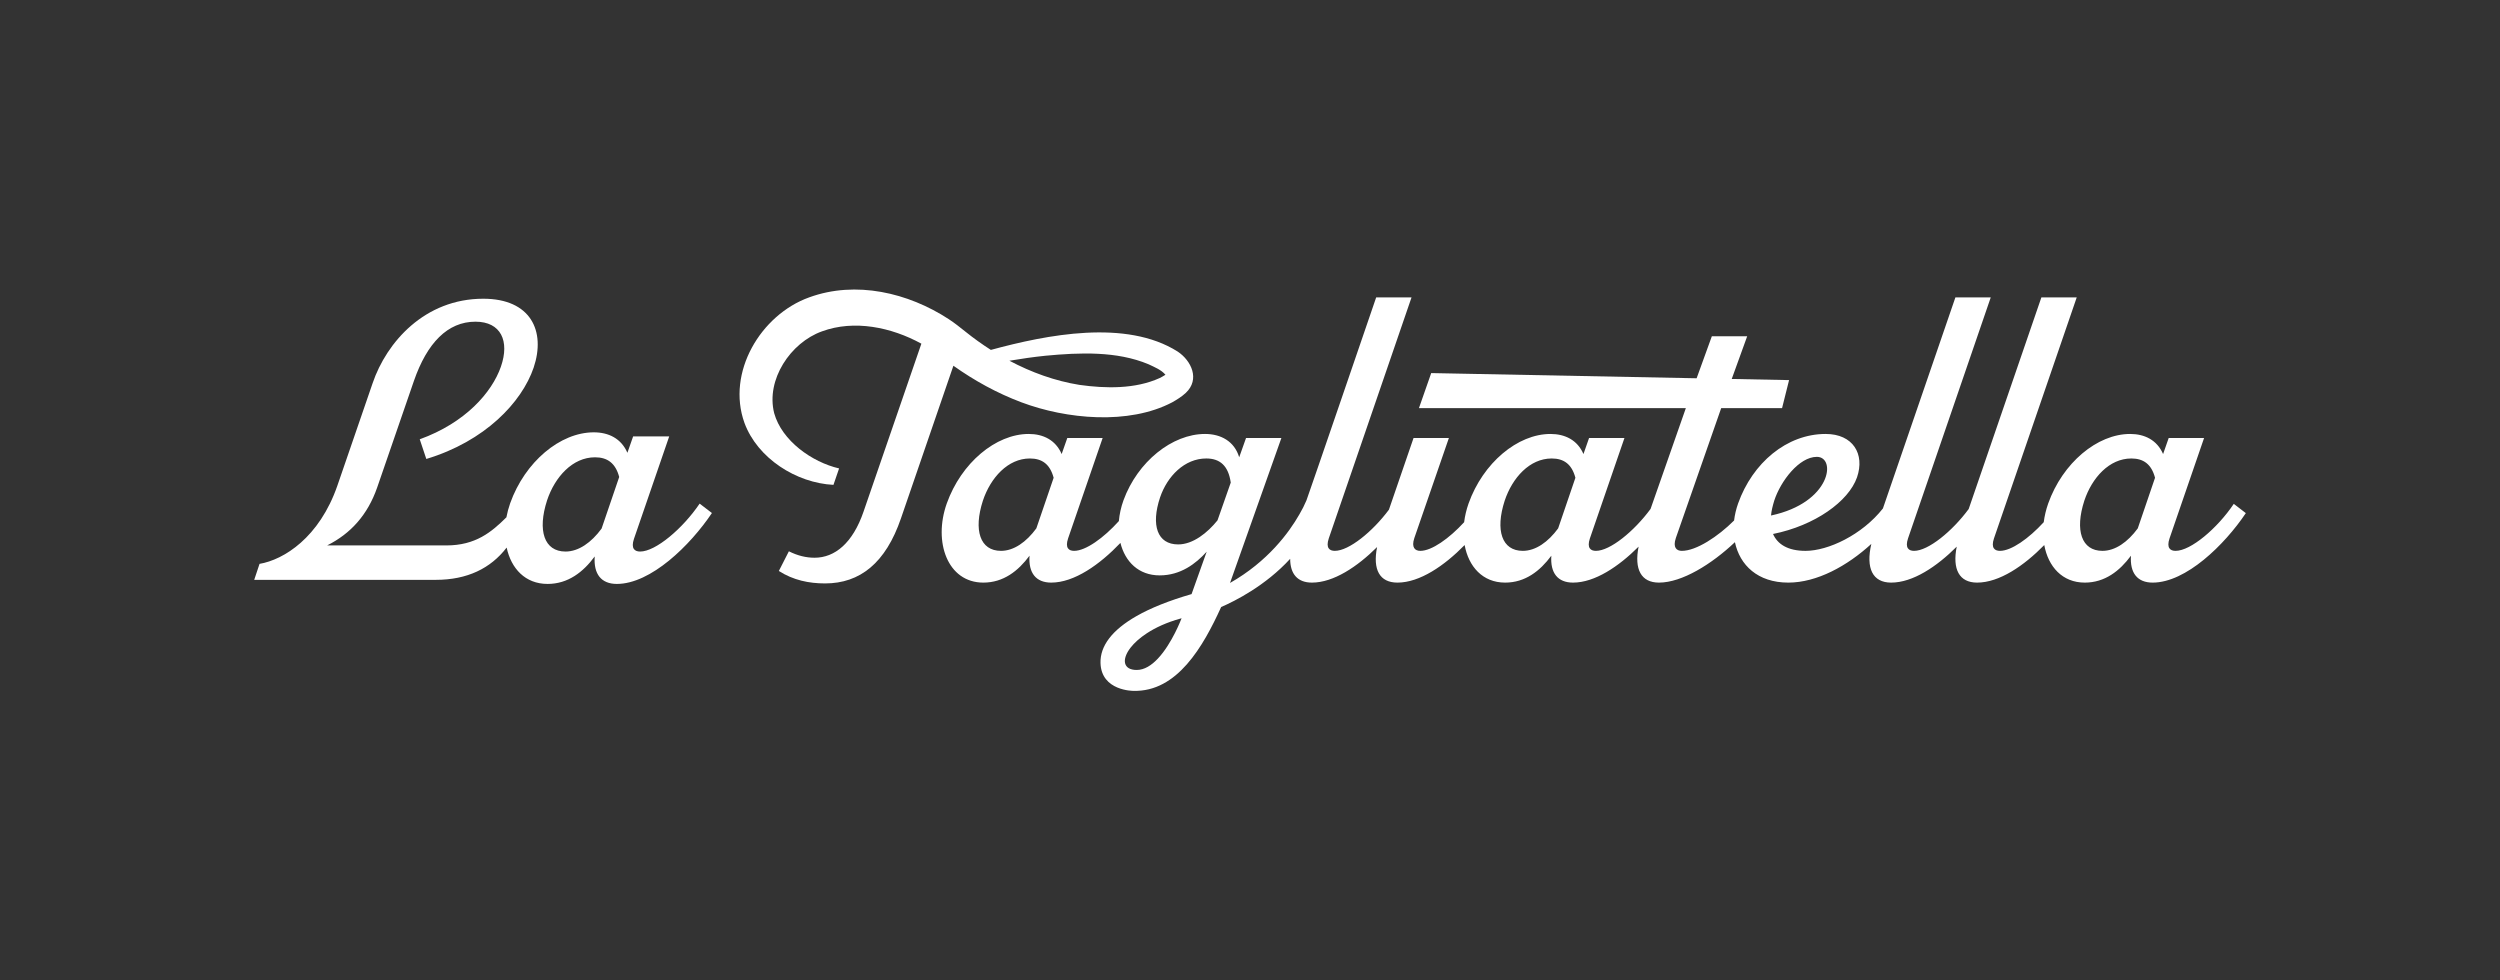
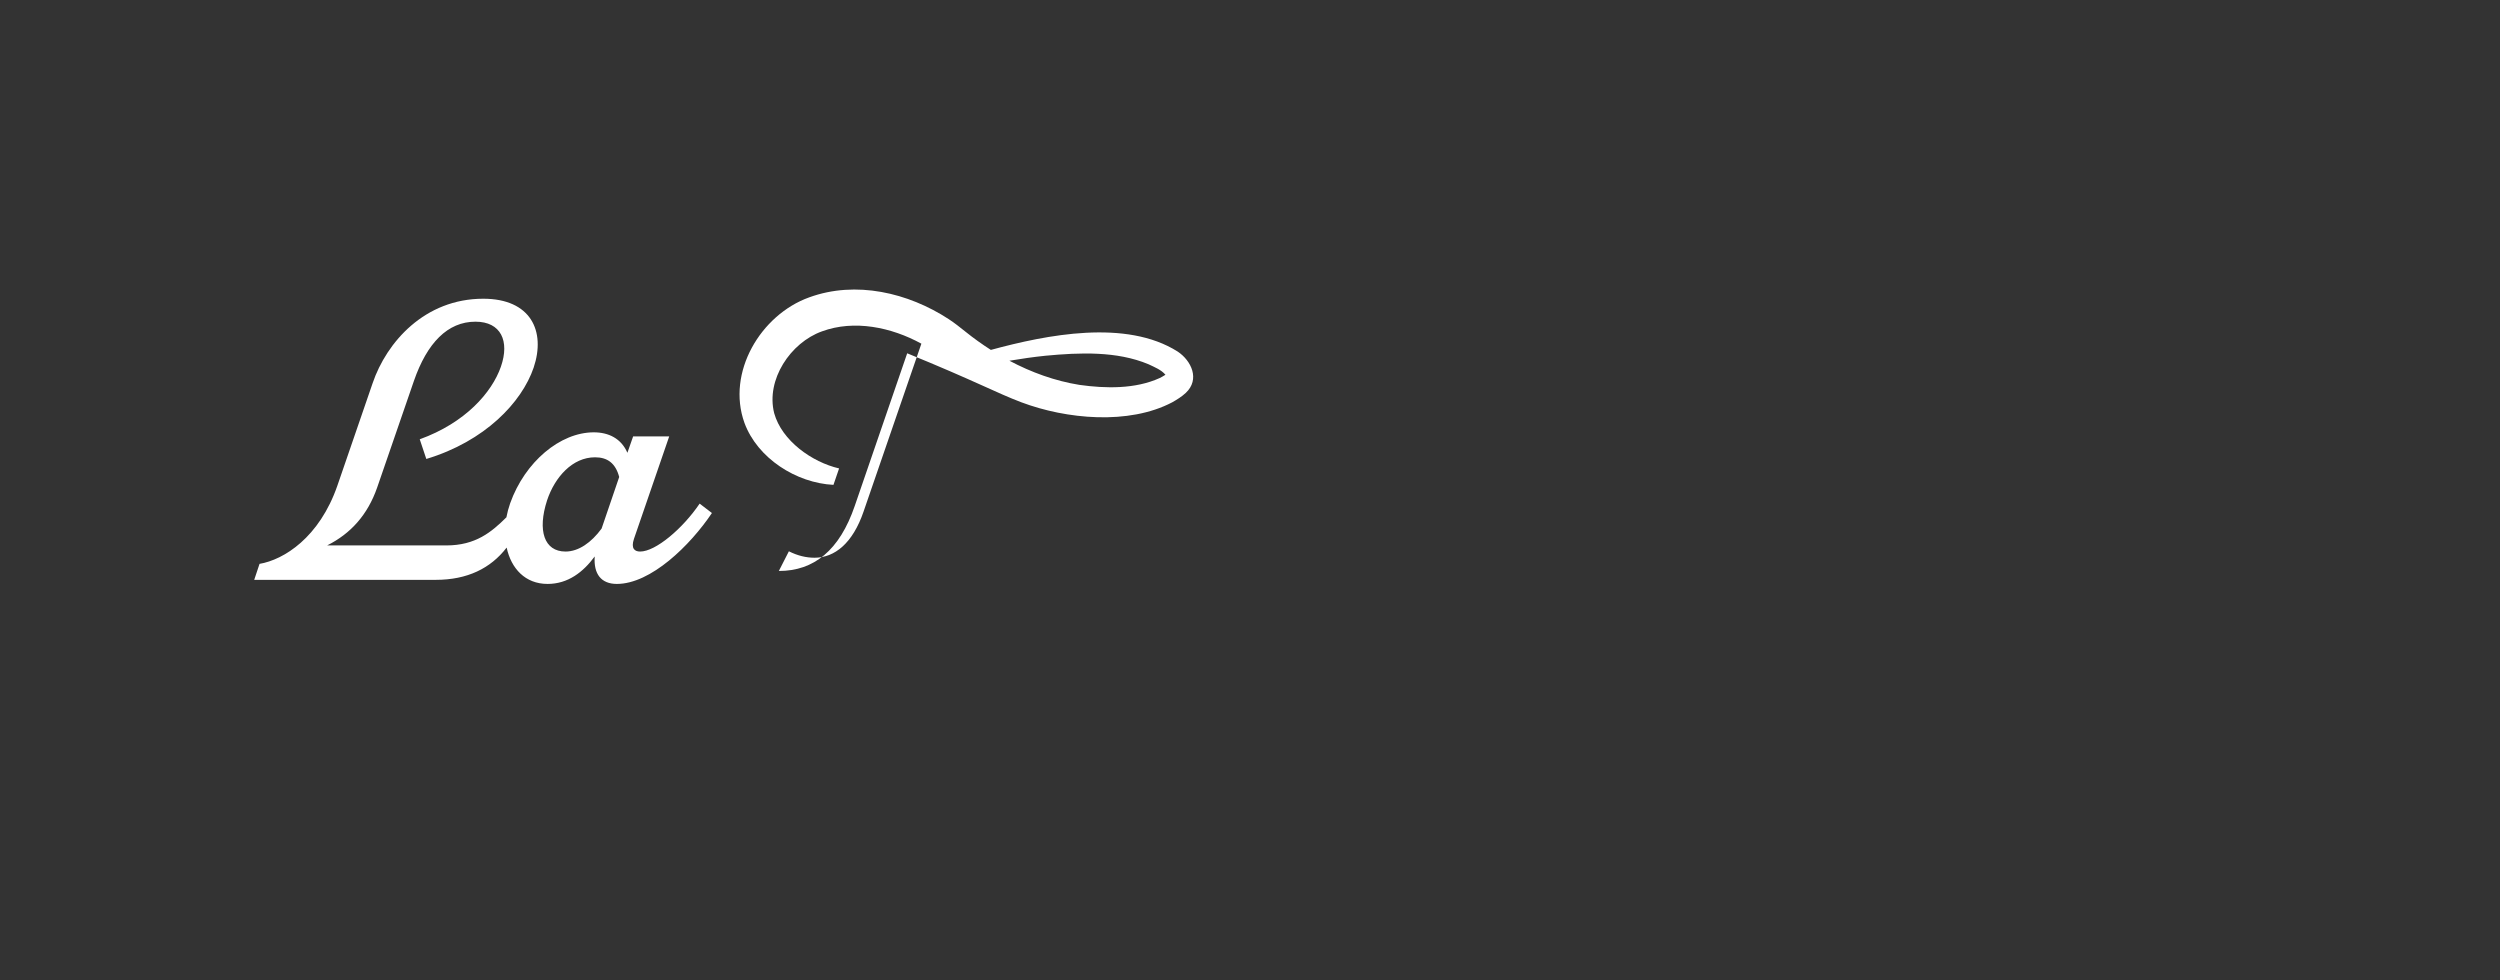
<svg xmlns="http://www.w3.org/2000/svg" version="1.1" id="Logotype" x="0px" y="0px" viewBox="0 0 722.83 283.46" style="enable-background:new 0 0 722.83 283.46;" xml:space="preserve">
  <rect x="0" y="0" width="722.83" height="283.46" fill="#333333" stroke="none" />
  <style type="text/css">
	.st0{fill:#FFFFFF;}
</style>
  <g>
-     <path class="st0" d="M295.32,116.32c12.94,4.87,31.03,6.63,43.63-0.01c1.39-0.8,2.67-1.58,3.89-2.7c4.19-3.93,1.61-9.32-2.32-11.95   c-14.91-9.46-37.89-4.88-54.03-0.49l0,0c-2.56-1.64-5.03-3.41-7.38-5.3c-1.52-1.23-3.21-2.55-4.84-3.62   c-11.68-7.61-26.8-11.2-40.31-6.27c-14.04,5.05-23.95,21.72-18.72,36.28c3.77,10.26,14.99,17.39,25.74,17.93   c0.33-0.96,1.63-4.75,1.63-4.75c-7.84-1.82-16.55-8-18.77-15.98c-2.44-9.65,4.7-20.38,13.82-23.65c9.32-3.43,20.07-1.2,28.74,3.56   l-16.71,48.53c-3.14,9.18-8.36,13.36-14.17,13.36c-2.44,0-4.88-0.58-7.43-1.86l-2.9,5.69c4.18,2.67,8.71,3.6,13.36,3.6   c10.11,0,17.54-5.92,21.95-18.82l15.16-44.12C281.74,110.07,288.3,113.68,295.32,116.32z M302.32,102.85   c9.89-0.93,20.57-1.37,29.73,2.46c1.74,0.83,3.73,1.61,4.92,3.05c-0.55,0.35-1.14,0.69-1.7,0.96c-7.06,3.2-15.59,3.03-23.19,1.96   c-7.03-1.13-13.86-3.6-20.23-6.98C295.34,103.71,298.83,103.21,302.32,102.85z" />
-     <path class="st0" d="M645.86,145.68c-4.76,7.09-12.43,13.59-16.84,13.59c-1.51,0-2.67-0.81-1.74-3.6l9.99-29.03h-10.23l-1.62,4.64   c-1.75-4.06-5.35-5.81-9.53-5.81c-9.52,0-19.51,8.37-23.69,20.1c-0.64,1.81-1.06,3.63-1.29,5.41c-4.33,4.73-9.38,8.29-12.65,8.29   c-1.51,0-2.67-0.81-1.74-3.6l23.93-69.69h-10.22l-21.02,61.19c-4.78,6.48-11.7,12.1-15.8,12.1c-1.51,0-2.67-0.81-1.74-3.6   l23.92-69.69h-10.22l-20.96,61.03c-6.06,7.68-15.87,12.26-22.36,12.26c-5.22,0-8.13-1.97-9.41-4.88   c12.09-2.43,21.84-9.4,24.28-16.37c2.32-6.74-1.16-12.55-9.06-12.55c-11.27,0-21.14,8.37-25.32,20.1   c-0.58,1.64-0.96,3.29-1.16,4.92c-4.66,4.65-10.94,8.78-15.1,8.78c-1.51,0-2.67-0.93-1.74-3.71l13.11-37.55h17.6l2.03-8.11   l-16.58-0.33l4.47-12.35h-10.22l-4.4,12.15l-76.74-1.5l-3.55,10.14h77.17l-10.2,29.14c-4.78,6.49-11.7,12.12-15.8,12.12   c-1.51,0-2.67-0.81-1.74-3.6l9.99-29.03h-10.23l-1.62,4.64c-1.74-4.06-5.35-5.81-9.53-5.81c-9.52,0-19.51,8.37-23.69,20.1   c-0.64,1.81-1.06,3.63-1.28,5.41c-4.34,4.73-9.39,8.29-12.66,8.29c-1.51,0-2.67-0.93-1.74-3.71l9.99-28.92H408.7l-7.12,20.73   c-4.77,6.4-11.58,11.9-15.64,11.9c-1.51,0-2.68-0.81-1.75-3.6l23.93-69.69H397.9c0,0-19.72,57.62-20.16,58.69   c-0.58,1.38-1.27,2.74-2.05,4.06c-3,5.25-9.11,13.6-20.05,19.82c0.1-0.27,14.85-41.91,14.85-41.91h-10.22l-1.98,5.57   c-1.39-4.65-5.34-6.74-9.87-6.74c-9.52,0-19.51,8.02-23.58,19.17c-0.73,2.01-1.17,4.05-1.34,6.02c-4.4,4.89-9.6,8.61-12.94,8.61   c-1.51,0-2.67-0.81-1.74-3.6l9.99-29.03h-10.22l-1.63,4.64c-1.74-4.06-5.34-5.81-9.52-5.81c-9.53,0-19.52,8.37-23.7,20.1   c-3.95,11.15,0.23,22.88,10.57,22.88c5.81,0,10.1-3.37,13.36-7.78c-0.35,4.99,1.86,7.78,6.27,7.78c6.67,0,14.05-5.22,20.01-11.48   c1.36,5.43,5.26,9.39,11.35,9.39c6.04,0,10.45-3.37,13.59-6.85l-4.37,12.26c-6.49,1.88-11.81,4.01-15.91,6.35   c-7.05,4.02-10.55,8.63-10.42,13.56c0.22,8.15,9.53,8.07,9.53,8.07c12.63,0.33,20.14-12.78,25.35-24.23v-0.01   c3.95-1.71,12.8-6.13,19.96-13.94c0,4.39,2.14,6.88,6.29,6.88c6.23,0,13.1-4.57,18.84-10.28c-1.31,6.53,0.74,10.28,5.89,10.28   c6.45,0,13.57-4.89,19.42-10.86c1.14,6.22,5.21,10.86,11.71,10.86c5.81,0,10.1-3.37,13.36-7.78c-0.35,4.99,1.85,7.78,6.27,7.78   c6.28,0,13.19-4.63,18.96-10.4c-1.31,6.56,0.74,10.4,5.89,10.4c6.66,0,15.25-5.34,21.96-11.69c1.4,6.63,6.59,11.69,15.44,11.69   c8.27,0,17.04-4.81,24-11.19c-1.64,7.05,0.37,11.19,5.73,11.19c6.28,0,13.2-4.63,18.96-10.4c-1.31,6.56,0.74,10.4,5.89,10.4   c6.45,0,13.57-4.88,19.42-10.86c1.14,6.22,5.21,10.86,11.71,10.86c5.81,0,10.1-3.37,13.36-7.78c-0.35,4.99,1.85,7.78,6.27,7.78   c9.64,0,20.79-10.92,26.94-20.09L645.86,145.68z M299.64,152.77c-2.9,3.95-6.5,6.5-10.22,6.5c-6.04,0-8.01-5.92-5.23-14.52   c2.21-6.61,7.21-12.19,13.59-12.19c3.49,0,5.81,1.63,6.86,5.58L299.64,152.77z M334.75,190.45c-1.79,1.9-3.86,3.26-6.09,3.26   c-3.91,0-4.45-3-1.77-6.46c1.06-1.36,2.62-2.79,4.67-4.13c2.52-1.66,5.79-3.18,9.78-4.28c0.09-0.03,0.19-0.05,0.29-0.08   C341.63,178.76,338.91,186.05,334.75,190.45z M352.02,150.45c-2.9,3.6-7.08,6.96-11.38,6.96c-6.04,0-7.9-5.57-5.23-13.58   c2.09-6.16,7.09-11.27,13.36-11.27c3.95,0,6.39,2.09,7.08,6.97L352.02,150.45z M450.51,152.77c-2.9,3.95-6.5,6.5-10.22,6.5   c-6.04,0-8.02-5.92-5.23-14.52c2.21-6.61,7.2-12.19,13.59-12.19c3.49,0,5.81,1.63,6.85,5.58L450.51,152.77z M512.99,144.75   c1.86-5.69,7.2-12.66,12.32-12.66c5.69,0,4.18,13.25-13.25,16.96C512.18,147.66,512.53,146.26,512.99,144.75z M618.1,152.77   c-2.9,3.95-6.5,6.5-10.22,6.5c-6.04,0-8.02-5.92-5.23-14.52c2.21-6.61,7.2-12.19,13.59-12.19c3.49,0,5.81,1.63,6.85,5.58   L618.1,152.77z" />
+     <path class="st0" d="M295.32,116.32c12.94,4.87,31.03,6.63,43.63-0.01c1.39-0.8,2.67-1.58,3.89-2.7c4.19-3.93,1.61-9.32-2.32-11.95   c-14.91-9.46-37.89-4.88-54.03-0.49l0,0c-2.56-1.64-5.03-3.41-7.38-5.3c-1.52-1.23-3.21-2.55-4.84-3.62   c-11.68-7.61-26.8-11.2-40.31-6.27c-14.04,5.05-23.95,21.72-18.72,36.28c3.77,10.26,14.99,17.39,25.74,17.93   c0.33-0.96,1.63-4.75,1.63-4.75c-7.84-1.82-16.55-8-18.77-15.98c-2.44-9.65,4.7-20.38,13.82-23.65c9.32-3.43,20.07-1.2,28.74,3.56   l-16.71,48.53c-3.14,9.18-8.36,13.36-14.17,13.36c-2.44,0-4.88-0.58-7.43-1.86l-2.9,5.69c10.11,0,17.54-5.92,21.95-18.82l15.16-44.12C281.74,110.07,288.3,113.68,295.32,116.32z M302.32,102.85   c9.89-0.93,20.57-1.37,29.73,2.46c1.74,0.83,3.73,1.61,4.92,3.05c-0.55,0.35-1.14,0.69-1.7,0.96c-7.06,3.2-15.59,3.03-23.19,1.96   c-7.03-1.13-13.86-3.6-20.23-6.98C295.34,103.71,298.83,103.21,302.32,102.85z" />
    <path class="st0" d="M185.08,159.47c-1.54,0-2.73-0.83-1.78-3.67l10.19-29.62h-10.43l-1.66,4.74c-1.78-4.15-5.45-5.92-9.72-5.92   c-9.72,0-19.9,8.53-24.17,20.5c-0.48,1.36-0.84,2.72-1.09,4.07c-4.27,4.23-8.87,8.13-17.37,8.13H94.58   c6.87-3.43,11.73-8.89,14.46-16.71l10.66-30.92c3.79-10.9,9.72-17.06,17.77-17.06c7.35,0,9.95,5.57,7.35,13.03   c-2.61,7.47-10.31,16.23-23.46,20.97l1.9,5.69c16.94-5.1,27.61-16.35,31.04-26.42c3.55-10.55-0.83-19.91-14.57-19.91   c-16.94,0-27.96,12.56-31.99,24.41l-10.19,29.62c-5.21,15.05-15.52,21.45-22.51,22.63l-1.54,4.62h52.49   c9.09,0,15.85-3.29,20.5-9.33c1.3,6.06,5.39,10.51,11.83,10.51c5.92,0,10.31-3.44,13.63-7.94c-0.36,5.1,1.9,7.94,6.4,7.94   c9.83,0,21.21-11.14,27.49-20.5l-3.55-2.72C197.4,152.83,189.58,159.47,185.08,159.47z M173.94,152.83   c-2.96,4.03-6.64,6.64-10.43,6.64c-6.16,0-8.17-6.04-5.33-14.81c2.25-6.75,7.35-12.44,13.86-12.44c3.55,0,5.92,1.66,6.99,5.69   L173.94,152.83z" />
  </g>
</svg>